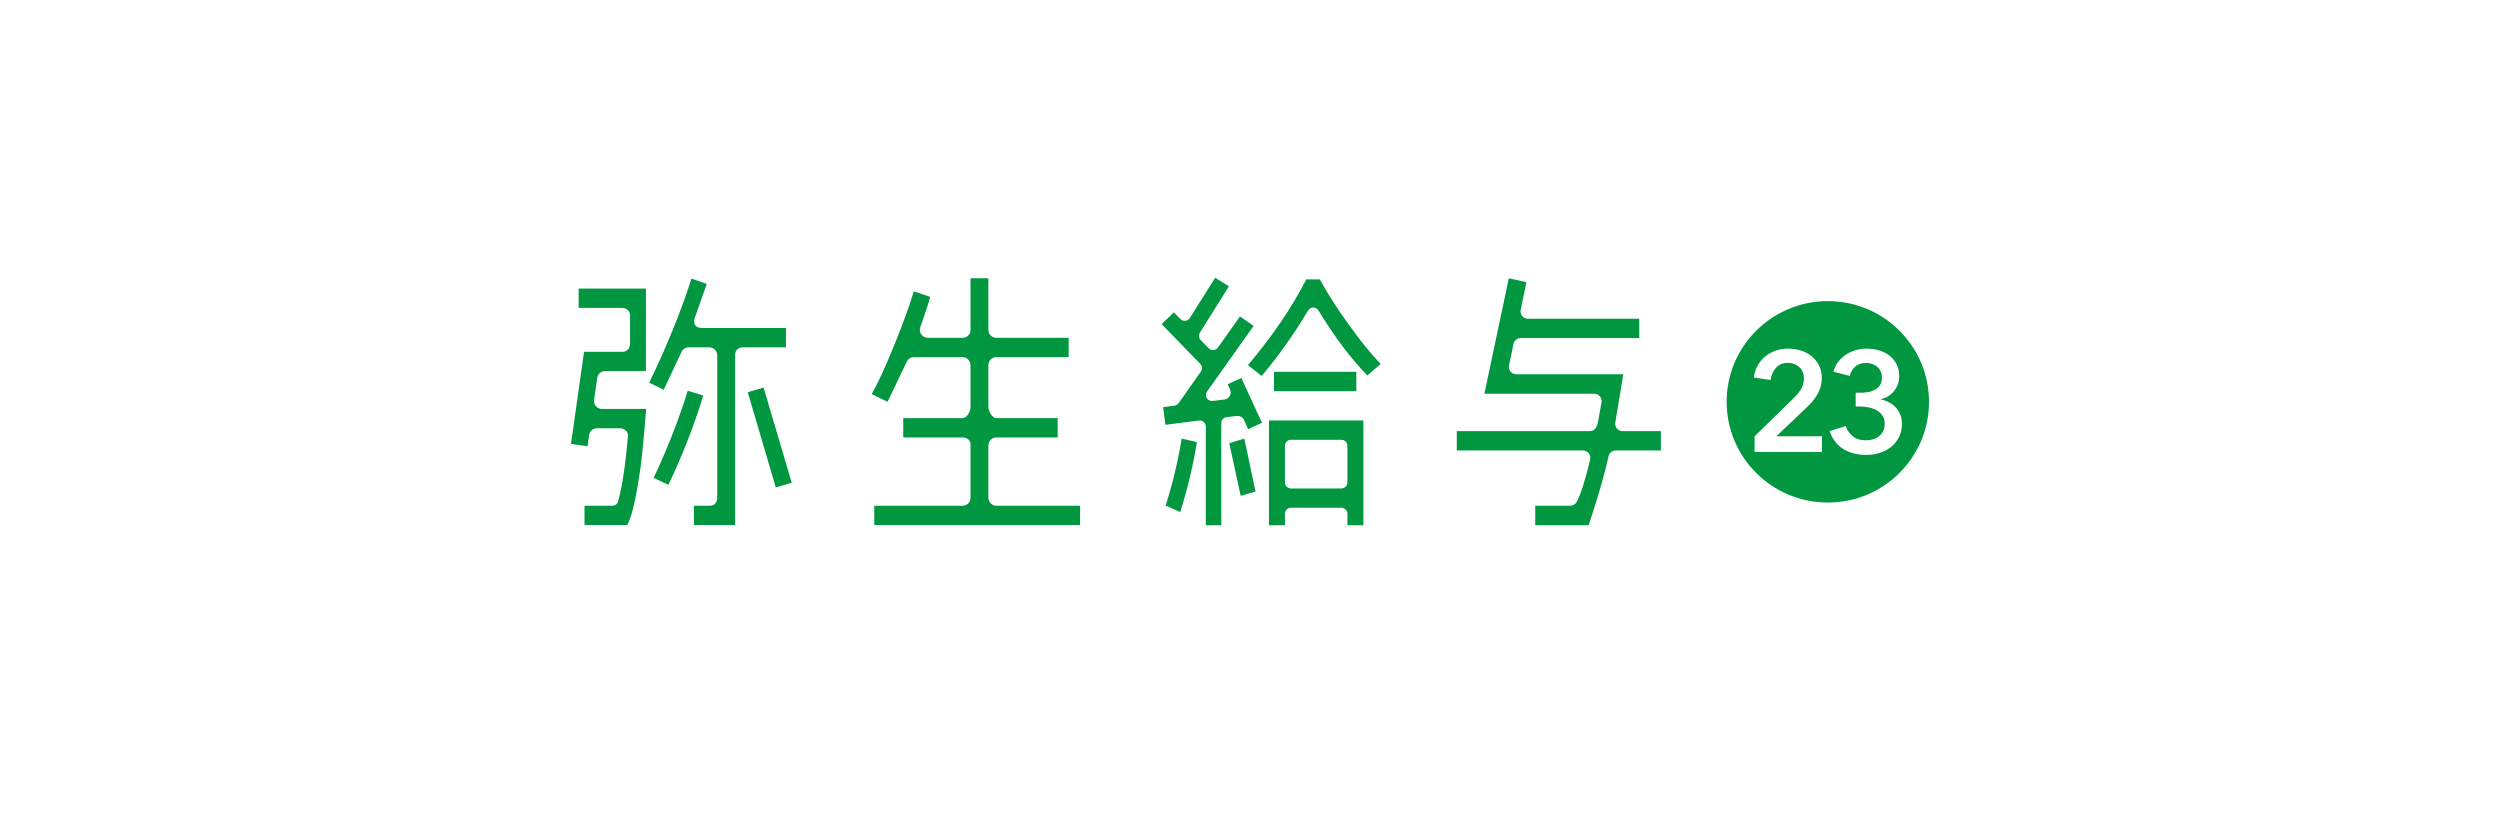
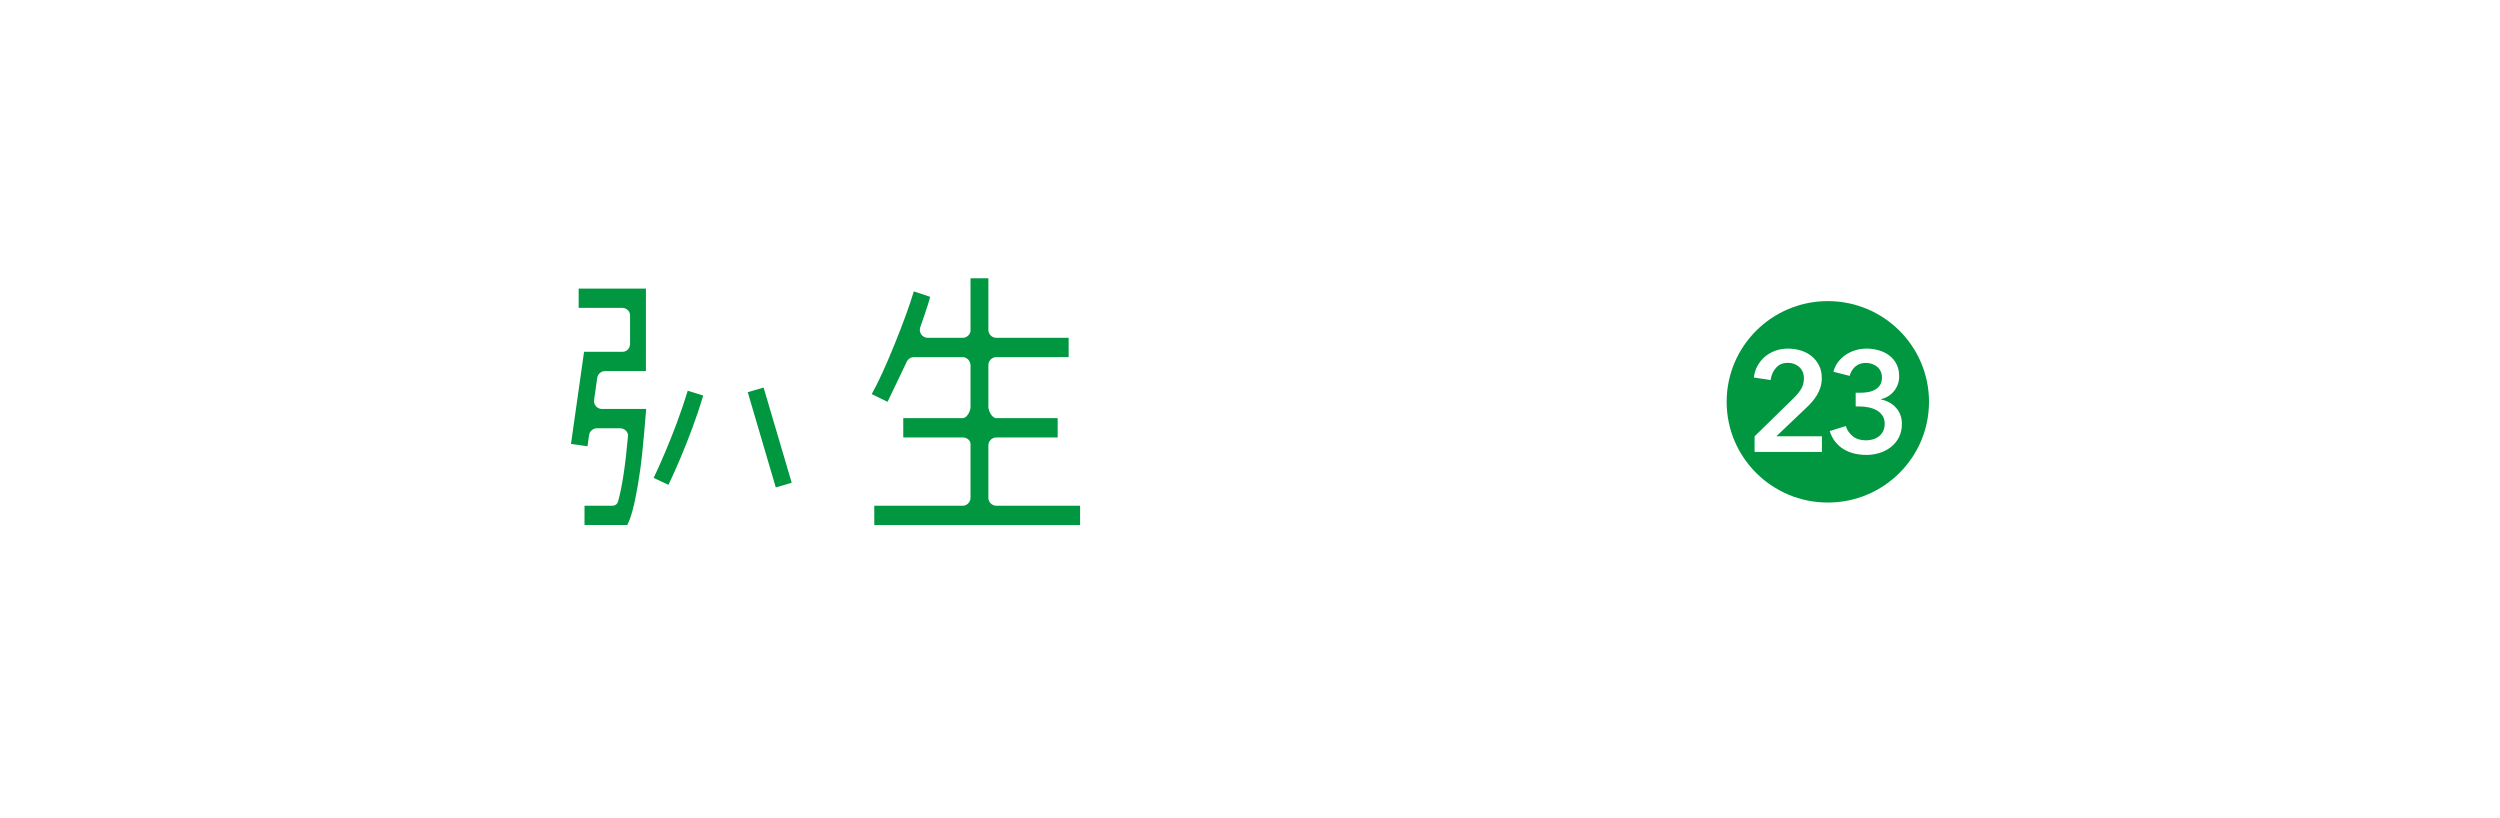
<svg xmlns="http://www.w3.org/2000/svg" width="162" height="53" viewBox="0 0 162 53" fill="none">
-   <rect width="162" height="53" fill="white" />
-   <path d="M107.626 29.191H104.703C104.478 29.191 104.283 29.347 104.235 29.566C103.787 31.584 102.941 34.035 102.941 34.035L99.484 34.035V32.772H101.747C101.92 32.772 102.081 32.68 102.165 32.53C102.449 32.017 102.741 31.036 103.042 29.78C103.114 29.479 102.886 29.191 102.576 29.191H94.4V27.938H103.035C103.265 27.938 103.455 27.757 103.529 27.434C103.529 27.434 103.685 26.634 103.78 26.07C103.829 25.779 103.604 25.513 103.307 25.513H96.189L97.77 18.035L98.912 18.287L98.541 20.078C98.479 20.375 98.706 20.654 99.01 20.654H106.222V21.905H98.545C98.317 21.905 98.121 22.065 98.075 22.287L97.784 23.678C97.723 23.974 97.951 24.252 98.254 24.252H105.187C105.187 24.252 104.782 26.766 104.671 27.376C104.618 27.669 104.844 27.938 105.143 27.938H107.626V29.191Z" fill="#009740" />
-   <path d="M81.775 27.399L80.884 27.807L80.612 27.22C80.528 27.037 80.335 26.93 80.135 26.954L79.486 27.03C79.289 27.054 79.141 27.22 79.141 27.418V34.036H78.136V27.637C78.136 27.402 77.929 27.22 77.695 27.25L75.52 27.527L75.373 26.38L76.102 26.287C76.212 26.273 76.31 26.214 76.374 26.124L77.817 24.078C77.925 23.925 77.909 23.717 77.778 23.583L75.274 21.003L76.067 20.242L76.488 20.673C76.665 20.854 76.966 20.823 77.1 20.608L78.742 18L79.635 18.551L77.752 21.558C77.656 21.71 77.678 21.908 77.804 22.037L78.324 22.568C78.495 22.742 78.783 22.72 78.924 22.52L80.352 20.504L81.232 21.121L78.218 25.37C78.022 25.647 78.249 26.023 78.586 25.982L79.342 25.888C79.653 25.849 79.837 25.522 79.708 25.238L79.555 24.899L80.441 24.497L81.775 27.399ZM77.559 28.647C77.333 30.083 76.973 31.596 76.481 33.183L75.535 32.763C76.008 31.257 76.353 29.809 76.569 28.42L77.559 28.647ZM81.357 31.852L80.397 32.132L79.658 28.718L80.633 28.42L81.357 31.852ZM89.47 23.586L88.602 24.329C87.426 23.105 86.486 21.824 85.431 20.114C85.278 19.865 84.915 19.872 84.764 20.122C83.831 21.676 82.912 22.98 81.752 24.366L80.87 23.657C82.446 21.789 83.715 19.922 84.651 18.101L85.524 18.105C85.987 18.957 86.6 19.918 87.364 20.986C88.127 22.054 88.829 22.921 89.47 23.586ZM88.347 34.036H87.312V33.293C87.312 33.077 87.137 32.903 86.921 32.903H83.655C83.439 32.903 83.263 33.077 83.263 33.293V34.036H82.229V27.247H88.347V34.036ZM87.889 25.346H82.554V24.094H87.889V25.346ZM87.312 31.261V28.887C87.312 28.672 87.137 28.498 86.921 28.498H83.655C83.439 28.498 83.263 28.672 83.263 28.887V31.261C83.263 31.476 83.439 31.651 83.655 31.651H86.921C87.137 31.651 87.312 31.476 87.312 31.261Z" fill="#009740" />
  <path d="M68.537 27.097V28.346H64.56C64.276 28.349 64.047 28.578 64.047 28.862V32.255C64.047 32.54 64.279 32.771 64.566 32.771L69.99 32.773V34.024H56.653V32.771L62.38 32.773C62.638 32.773 62.89 32.561 62.89 32.245V28.78C62.89 28.518 62.641 28.349 62.386 28.346H58.531V27.097L62.38 27.097C62.638 27.097 62.89 26.673 62.89 26.376V23.686C62.89 23.367 62.638 23.141 62.38 23.141H59.226C59.016 23.141 58.827 23.268 58.746 23.462L57.513 26.039L56.487 25.538C56.911 24.783 57.403 23.712 57.963 22.325C58.523 20.938 58.932 19.825 59.215 18.881L60.272 19.235C60.166 19.712 59.635 21.198 59.635 21.198C59.513 21.533 59.758 21.886 60.115 21.891H62.389C62.643 21.886 62.851 21.7 62.89 21.457V18.031H64.047V21.375C64.047 21.657 64.275 21.886 64.557 21.891H69.249V23.14L64.566 23.141C64.279 23.141 64.047 23.372 64.047 23.657V26.349C64.047 26.634 64.279 27.097 64.566 27.097L68.537 27.097Z" fill="#009740" />
  <path d="M44.563 25.32L45.567 25.633C44.691 28.599 43.314 31.417 43.314 31.417L42.355 30.967C42.355 30.967 43.68 28.25 44.563 25.32Z" fill="#009740" />
-   <path d="M44.807 18.055L45.797 18.399L45.037 20.558C44.913 20.889 44.968 21.253 45.501 21.253H50.929V22.506H48.149C47.876 22.506 47.633 22.676 47.634 23.004V34.022L44.967 34.022V32.77H45.985C46.334 32.77 46.477 32.525 46.477 32.259V23.022C46.477 22.737 46.245 22.506 45.958 22.506H44.63C44.422 22.506 44.233 22.632 44.152 22.823L43.011 25.252L42.065 24.797C42.065 24.797 43.68 21.592 44.807 18.055Z" fill="#009740" />
  <path d="M51.302 31.282L49.481 25.113L48.454 25.414L50.271 31.585L51.302 31.282Z" fill="#009740" />
  <path d="M41.857 18.7L41.855 24.047H39.209C38.949 24.047 38.735 24.237 38.699 24.491L38.497 25.916C38.455 26.215 38.677 26.48 38.974 26.501H41.872C41.872 26.501 41.667 29.159 41.497 30.364C41.284 31.889 41.05 33.025 40.794 33.691C40.784 33.716 40.685 33.947 40.647 34.021H37.876L37.877 32.771H39.651C39.879 32.771 40.012 32.655 40.058 32.468C40.314 31.555 40.526 30.148 40.692 28.276C40.73 27.984 40.467 27.751 40.176 27.751H38.686C38.426 27.751 38.206 27.943 38.172 28.2L38.069 28.918L37 28.766L37.847 22.797H40.343C40.61 22.798 40.811 22.577 40.828 22.317V20.432C40.831 20.162 40.588 19.95 40.313 19.95H37.497V18.699L41.857 18.7Z" fill="#009740" />
  <path d="M125 26.038C125 29.643 122.065 32.565 118.443 32.565C114.823 32.565 111.887 29.643 111.887 26.038C111.887 22.434 114.823 19.512 118.443 19.512C122.065 19.512 125 22.434 125 26.038Z" fill="#009740" />
  <path d="M113.697 28.272L116.227 25.8C116.43 25.603 116.593 25.405 116.713 25.205C116.834 25.005 116.894 24.776 116.894 24.518C116.894 24.21 116.793 23.966 116.593 23.784C116.392 23.603 116.143 23.512 115.847 23.512C115.531 23.512 115.278 23.618 115.087 23.831C114.895 24.043 114.778 24.309 114.735 24.628L113.65 24.462C113.681 24.192 113.759 23.943 113.882 23.715C114.005 23.488 114.163 23.291 114.355 23.125C114.546 22.959 114.77 22.828 115.026 22.733C115.283 22.637 115.562 22.59 115.865 22.59C116.149 22.59 116.423 22.63 116.685 22.71C116.948 22.79 117.181 22.911 117.385 23.074C117.589 23.237 117.751 23.437 117.871 23.674C117.992 23.911 118.052 24.186 118.052 24.499C118.052 24.708 118.024 24.904 117.969 25.085C117.913 25.266 117.837 25.437 117.742 25.597C117.646 25.757 117.535 25.909 117.408 26.054C117.281 26.198 117.144 26.338 116.996 26.473L115.105 28.272H118.061V29.287H113.697V28.272Z" fill="white" />
  <path d="M120.248 25.451H120.546C120.713 25.451 120.879 25.437 121.043 25.409C121.207 25.382 121.358 25.331 121.494 25.256C121.631 25.182 121.741 25.082 121.825 24.956C121.908 24.829 121.95 24.664 121.95 24.46C121.95 24.312 121.922 24.179 121.866 24.062C121.811 23.945 121.735 23.846 121.639 23.766C121.542 23.686 121.431 23.624 121.304 23.581C121.177 23.538 121.045 23.516 120.908 23.516C120.636 23.516 120.409 23.593 120.23 23.747C120.05 23.901 119.926 24.105 119.858 24.358L118.807 24.09C118.862 23.868 118.957 23.665 119.09 23.483C119.223 23.301 119.385 23.144 119.574 23.011C119.763 22.878 119.975 22.775 120.211 22.701C120.447 22.627 120.694 22.59 120.955 22.59C121.24 22.59 121.512 22.629 121.768 22.706C122.025 22.783 122.25 22.897 122.444 23.048C122.638 23.2 122.79 23.386 122.9 23.608C123.011 23.831 123.067 24.09 123.067 24.386C123.067 24.738 122.959 25.051 122.745 25.326C122.531 25.601 122.245 25.781 121.885 25.867V25.886C122.288 25.966 122.615 26.147 122.866 26.428C123.117 26.709 123.243 27.053 123.243 27.46C123.243 27.8 123.177 28.096 123.045 28.349C122.912 28.602 122.737 28.812 122.519 28.979C122.301 29.145 122.055 29.27 121.782 29.354C121.51 29.437 121.234 29.479 120.955 29.479C120.676 29.479 120.413 29.449 120.164 29.391C119.917 29.332 119.688 29.241 119.481 29.117C119.273 28.994 119.09 28.834 118.932 28.636C118.774 28.439 118.652 28.204 118.565 27.932L119.607 27.608C119.687 27.868 119.838 28.087 120.058 28.266C120.278 28.445 120.565 28.534 120.918 28.534C121.06 28.534 121.205 28.514 121.351 28.474C121.496 28.434 121.627 28.371 121.741 28.284C121.856 28.198 121.949 28.087 122.02 27.951C122.091 27.815 122.127 27.649 122.127 27.451C122.127 27.241 122.076 27.064 121.974 26.919C121.871 26.774 121.743 26.659 121.588 26.576C121.432 26.493 121.261 26.432 121.071 26.395C120.882 26.358 120.701 26.34 120.528 26.34H120.248V25.451Z" fill="white" />
</svg>